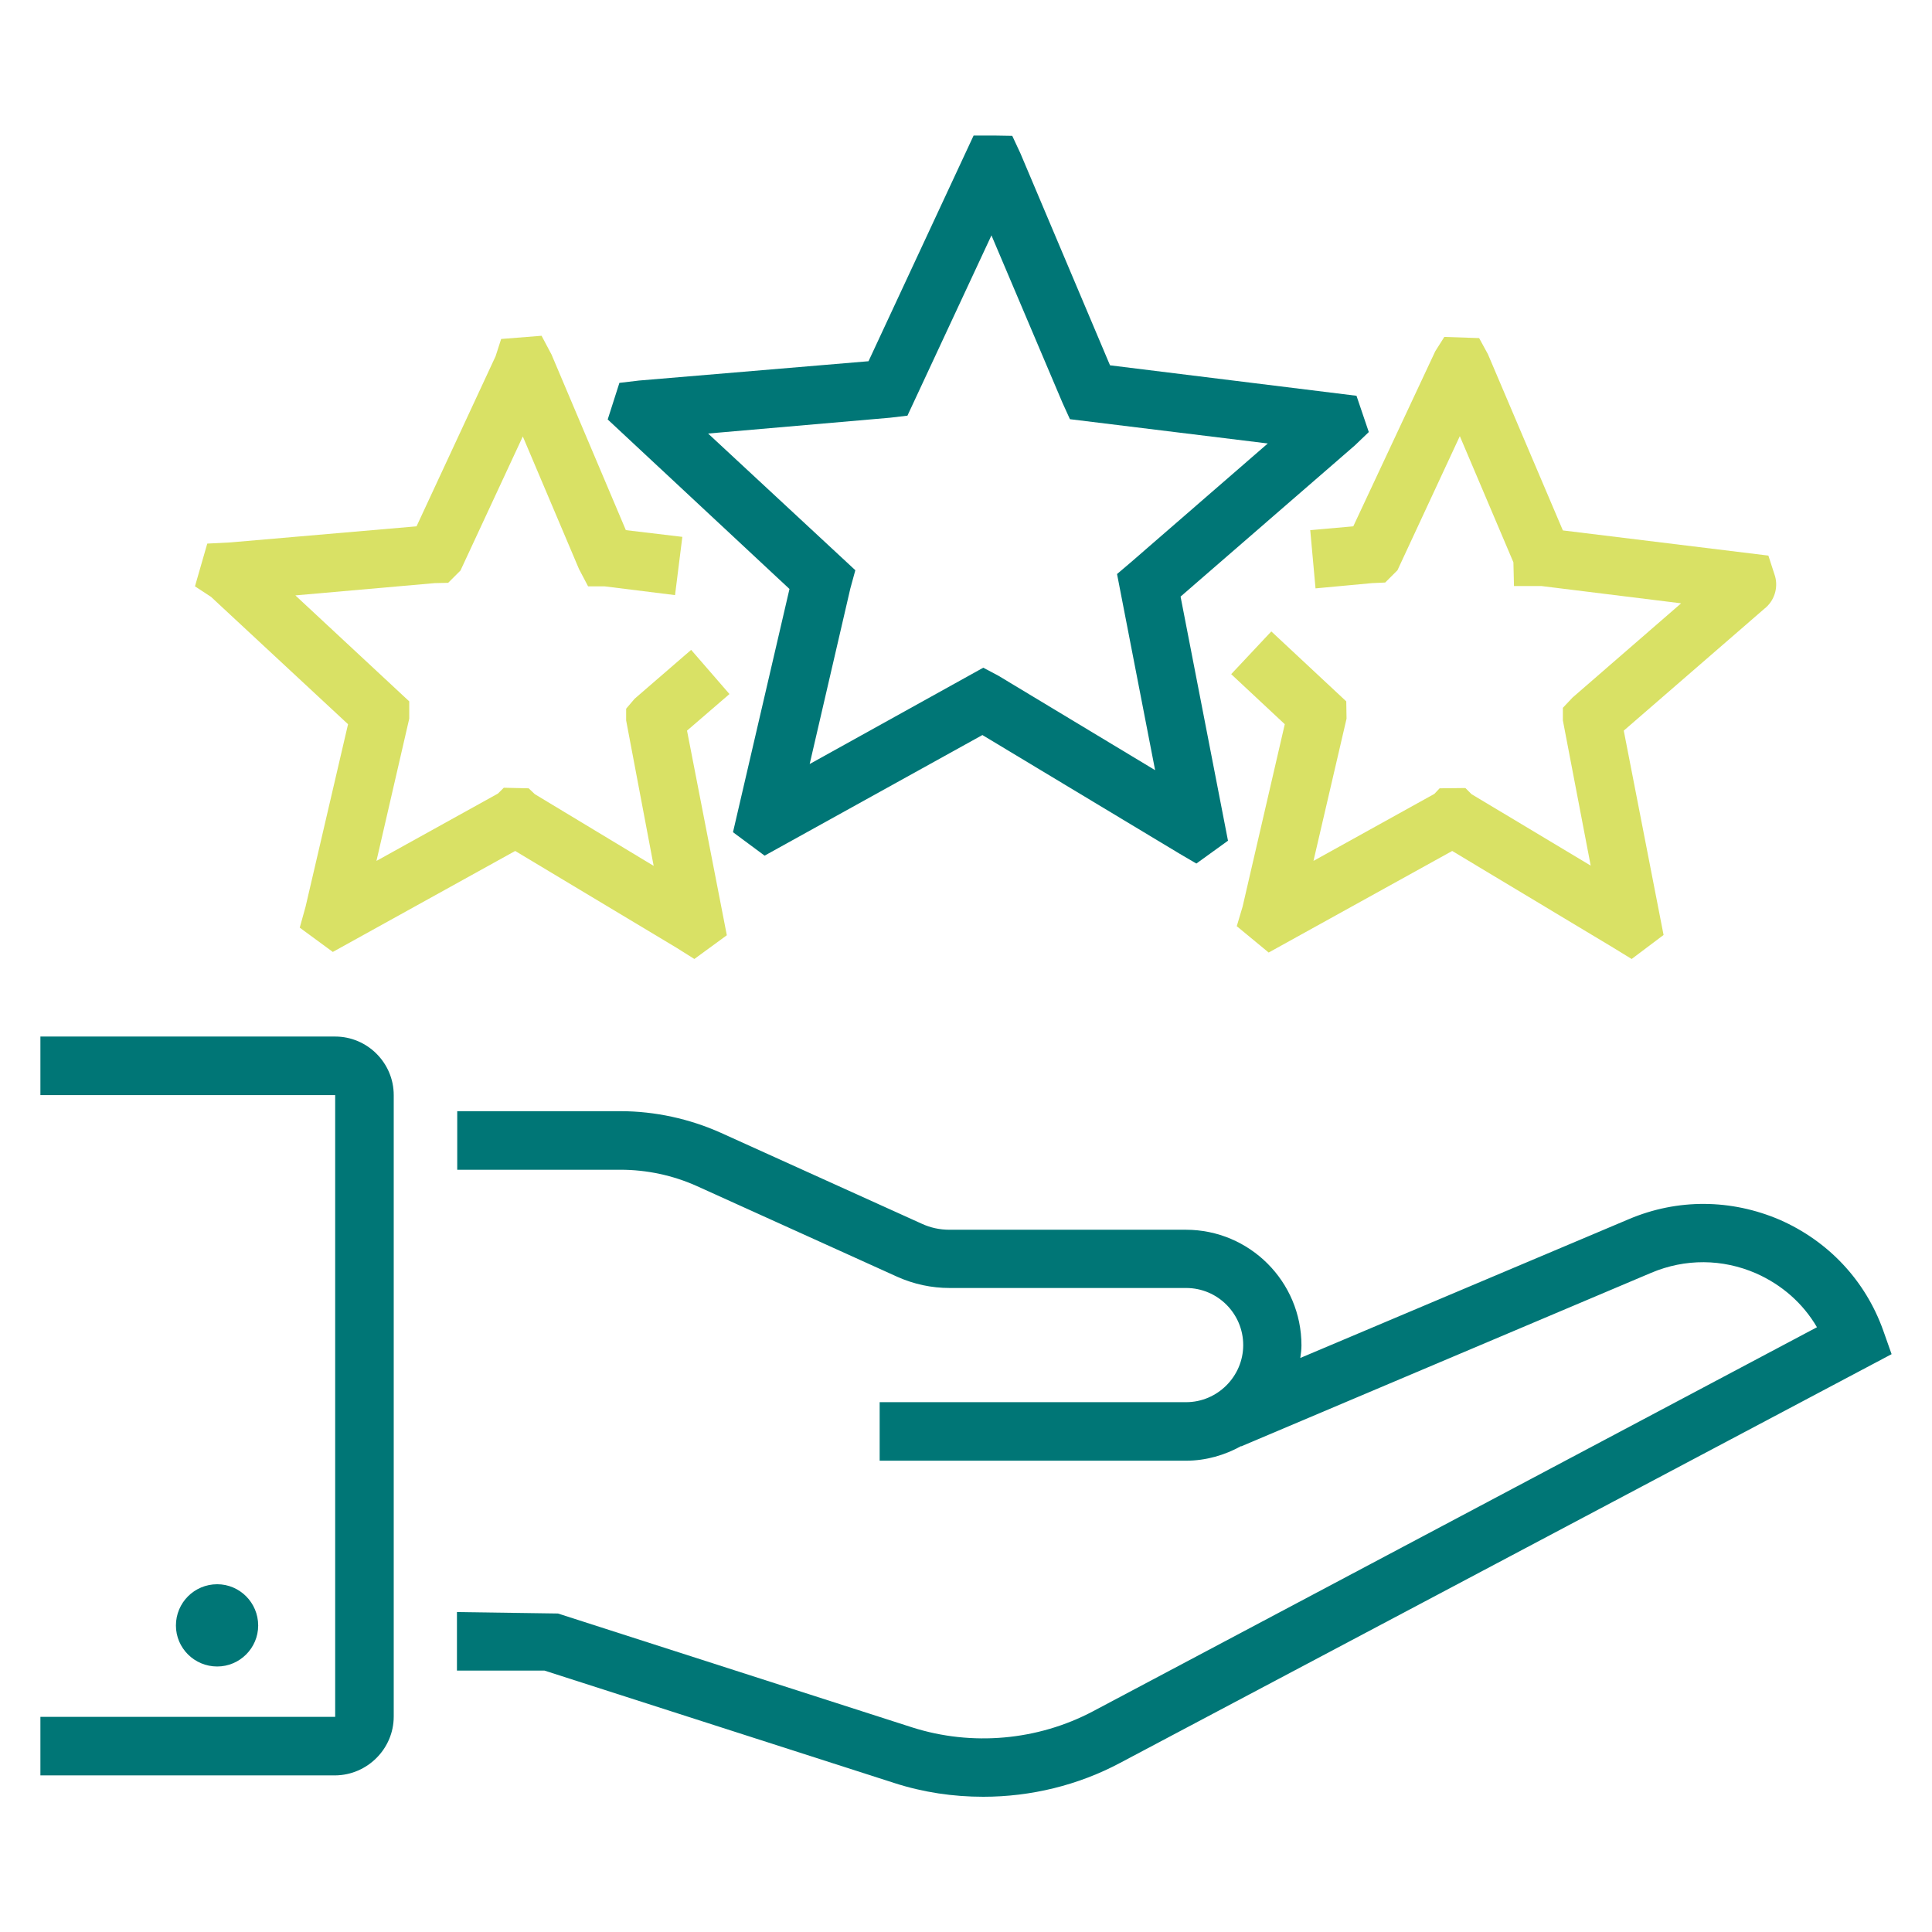
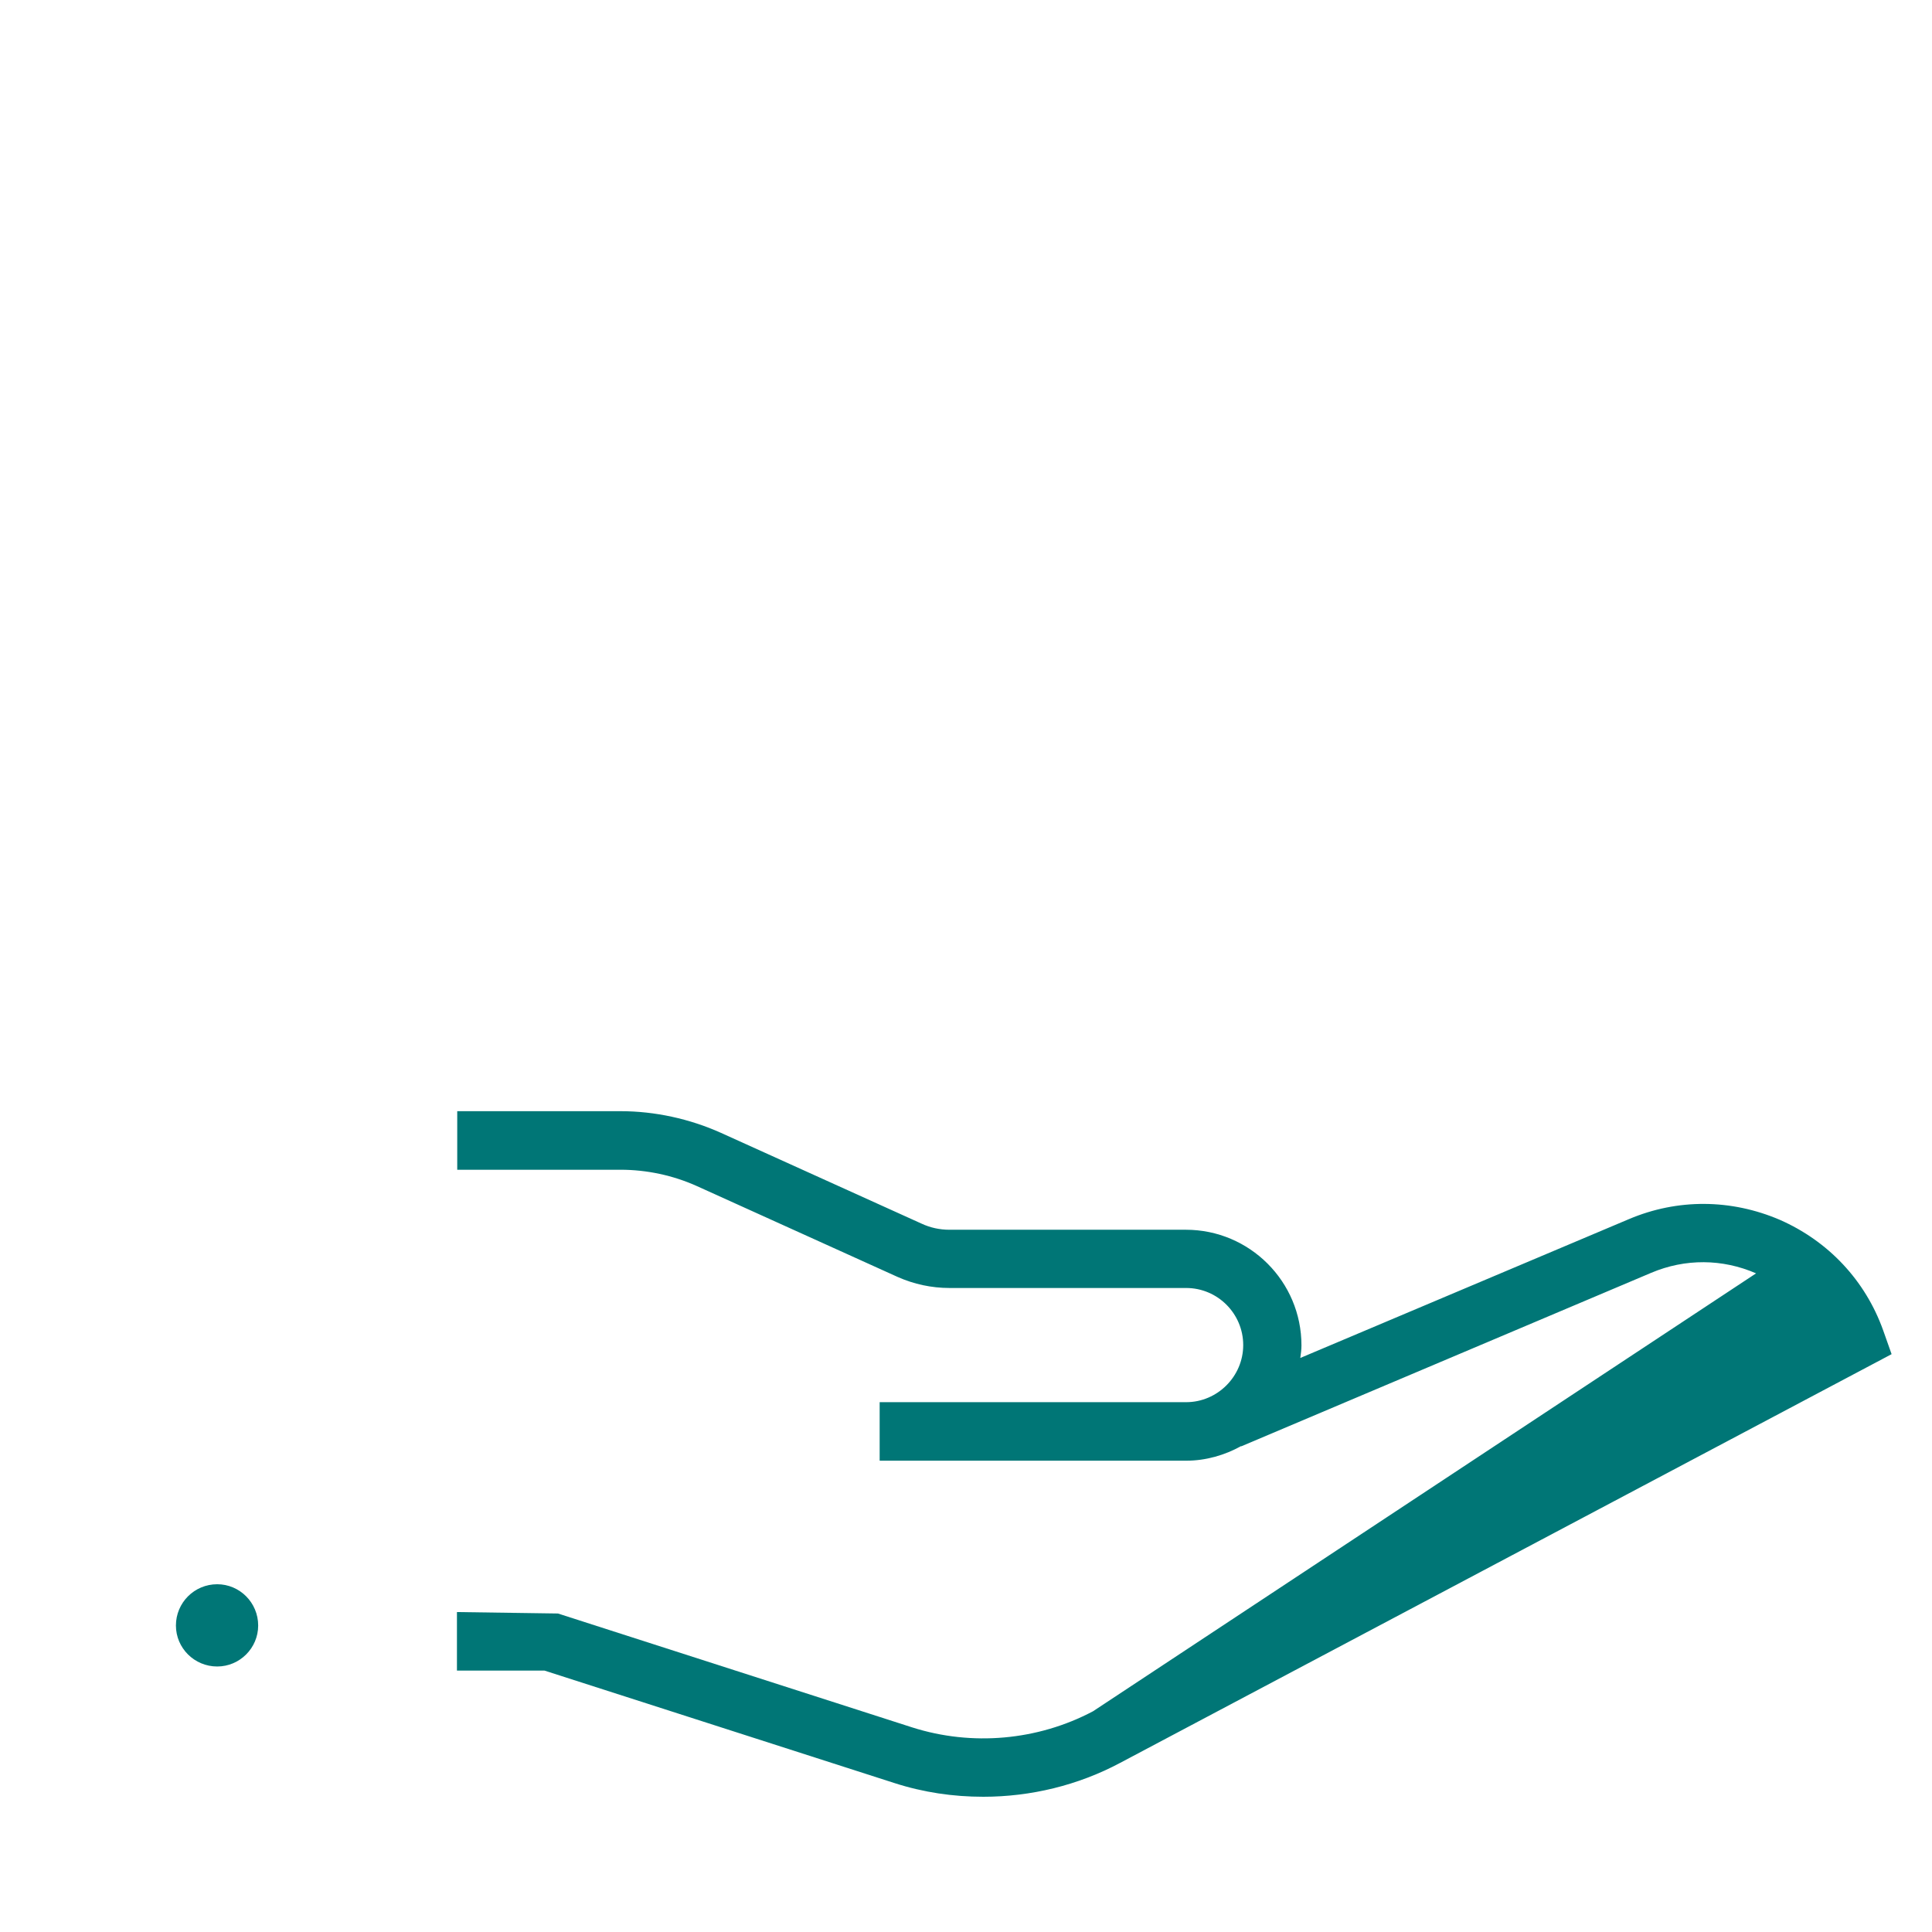
<svg xmlns="http://www.w3.org/2000/svg" width="68" height="68" viewBox="0 0 68 68" fill="none">
-   <path d="M57.326 42.912L45.766 47.796C45.787 47.651 45.807 47.507 45.807 47.353C45.807 45.107 43.984 43.283 41.738 43.283H33.413C33.073 43.283 32.743 43.211 32.434 43.067L25.376 39.873C24.274 39.378 23.048 39.11 21.842 39.11H16.093V41.171H21.842C22.759 41.171 23.687 41.367 24.532 41.748L31.589 44.942C32.166 45.199 32.784 45.333 33.423 45.333H41.748C42.861 45.333 43.757 46.24 43.757 47.342C43.757 48.445 42.85 49.352 41.748 49.352H30.961V51.412H41.738C42.449 51.412 43.108 51.216 43.685 50.897V50.907L58.119 44.798C59.315 44.293 60.623 44.303 61.808 44.818C62.715 45.22 63.456 45.869 63.951 46.714L38.471 60.231C36.524 61.262 34.206 61.468 32.104 60.798L19.638 56.79L16.083 56.739V58.799H19.164L31.476 62.756C32.496 63.086 33.547 63.24 34.608 63.24C36.277 63.24 37.946 62.838 39.43 62.045L66.578 47.662L66.279 46.817C65.651 45.066 64.353 43.685 62.642 42.933C60.932 42.201 59.047 42.181 57.326 42.912Z" fill="#007676" />
-   <path d="M13.858 60.417V38.544C13.858 37.41 12.93 36.483 11.797 36.483H1.422V38.544H11.797V60.427H1.422V62.488H11.797C12.93 62.478 13.858 61.55 13.858 60.417Z" fill="#007676" />
+   <path d="M57.326 42.912L45.766 47.796C45.787 47.651 45.807 47.507 45.807 47.353C45.807 45.107 43.984 43.283 41.738 43.283H33.413C33.073 43.283 32.743 43.211 32.434 43.067L25.376 39.873C24.274 39.378 23.048 39.11 21.842 39.11H16.093V41.171H21.842C22.759 41.171 23.687 41.367 24.532 41.748L31.589 44.942C32.166 45.199 32.784 45.333 33.423 45.333H41.748C42.861 45.333 43.757 46.24 43.757 47.342C43.757 48.445 42.85 49.352 41.748 49.352H30.961V51.412H41.738C42.449 51.412 43.108 51.216 43.685 50.897V50.907L58.119 44.798C59.315 44.293 60.623 44.303 61.808 44.818L38.471 60.231C36.524 61.262 34.206 61.468 32.104 60.798L19.638 56.79L16.083 56.739V58.799H19.164L31.476 62.756C32.496 63.086 33.547 63.24 34.608 63.24C36.277 63.24 37.946 62.838 39.43 62.045L66.578 47.662L66.279 46.817C65.651 45.066 64.353 43.685 62.642 42.933C60.932 42.201 59.047 42.181 57.326 42.912Z" fill="#007676" />
  <path d="M9.087 57.213C9.087 58.006 8.438 58.655 7.645 58.655C6.841 58.655 6.192 58.006 6.192 57.213C6.192 56.409 6.841 55.76 7.645 55.76C8.438 55.76 9.087 56.409 9.087 57.213Z" fill="#007676" />
-   <path d="M25.799 29.291L26.912 30.116L34.577 25.871L41.511 30.044L42.108 30.394L43.221 29.59L41.552 20.998L47.682 15.681L48.177 15.207L47.744 13.93L39.069 12.858L35.916 5.399L35.628 4.781L34.968 4.77H34.268L30.569 12.714L22.491 13.394L21.801 13.476L21.389 14.764L27.787 20.73L25.799 29.291ZM24.923 15.259L31.331 14.702L31.939 14.63L34.896 8.284L37.4 14.187L37.658 14.754L44.622 15.609L39.801 19.792L39.316 20.204L40.656 27.107L35.133 23.779L34.608 23.501L28.498 26.891L29.93 20.709L30.105 20.07L24.923 15.259Z" fill="#007676" />
-   <path d="M12.25 25.49L10.756 31.909L10.55 32.65L11.714 33.505L18.133 29.951L23.8 33.351L24.439 33.753L25.582 32.918L24.181 25.716L25.675 24.428L24.326 22.873L22.337 24.593L22.038 24.944V25.356L23.007 30.476L18.824 27.952L18.607 27.746L17.732 27.726L17.526 27.931L13.25 30.301L14.404 25.294V24.686L10.396 20.956L15.3 20.524L15.774 20.513L16.207 20.081L18.401 15.362L20.379 20.029L20.699 20.637H21.276L23.759 20.946L24.016 18.896L22.028 18.659L19.411 12.477L19.061 11.818L17.639 11.931L17.443 12.539L14.661 18.525L8.108 19.091L7.295 19.133L6.862 20.637L7.428 21.008L12.25 25.49Z" fill="#D9E165" />
-   <path d="M46.116 18.659L46.302 20.709L48.29 20.524L48.754 20.503L49.187 20.07L51.381 15.351L53.267 19.792L53.287 20.627H54.256L59.17 21.235L55.348 24.552L55.008 24.913V25.356L55.987 30.466L51.793 27.952L51.577 27.736L50.67 27.746L50.485 27.942L46.23 30.301L47.394 25.294L47.384 24.686L44.746 22.224L43.334 23.728L45.22 25.49L43.736 31.909L43.53 32.599L44.653 33.526L51.113 29.951L56.79 33.361L57.429 33.753L58.552 32.908L57.151 25.716L62.107 21.42C62.447 21.152 62.591 20.699 62.478 20.287L62.241 19.555L55.008 18.669L52.37 12.467L52.061 11.9L50.835 11.859L50.516 12.364L47.631 18.525L46.116 18.659Z" fill="#D9E165" />
</svg>